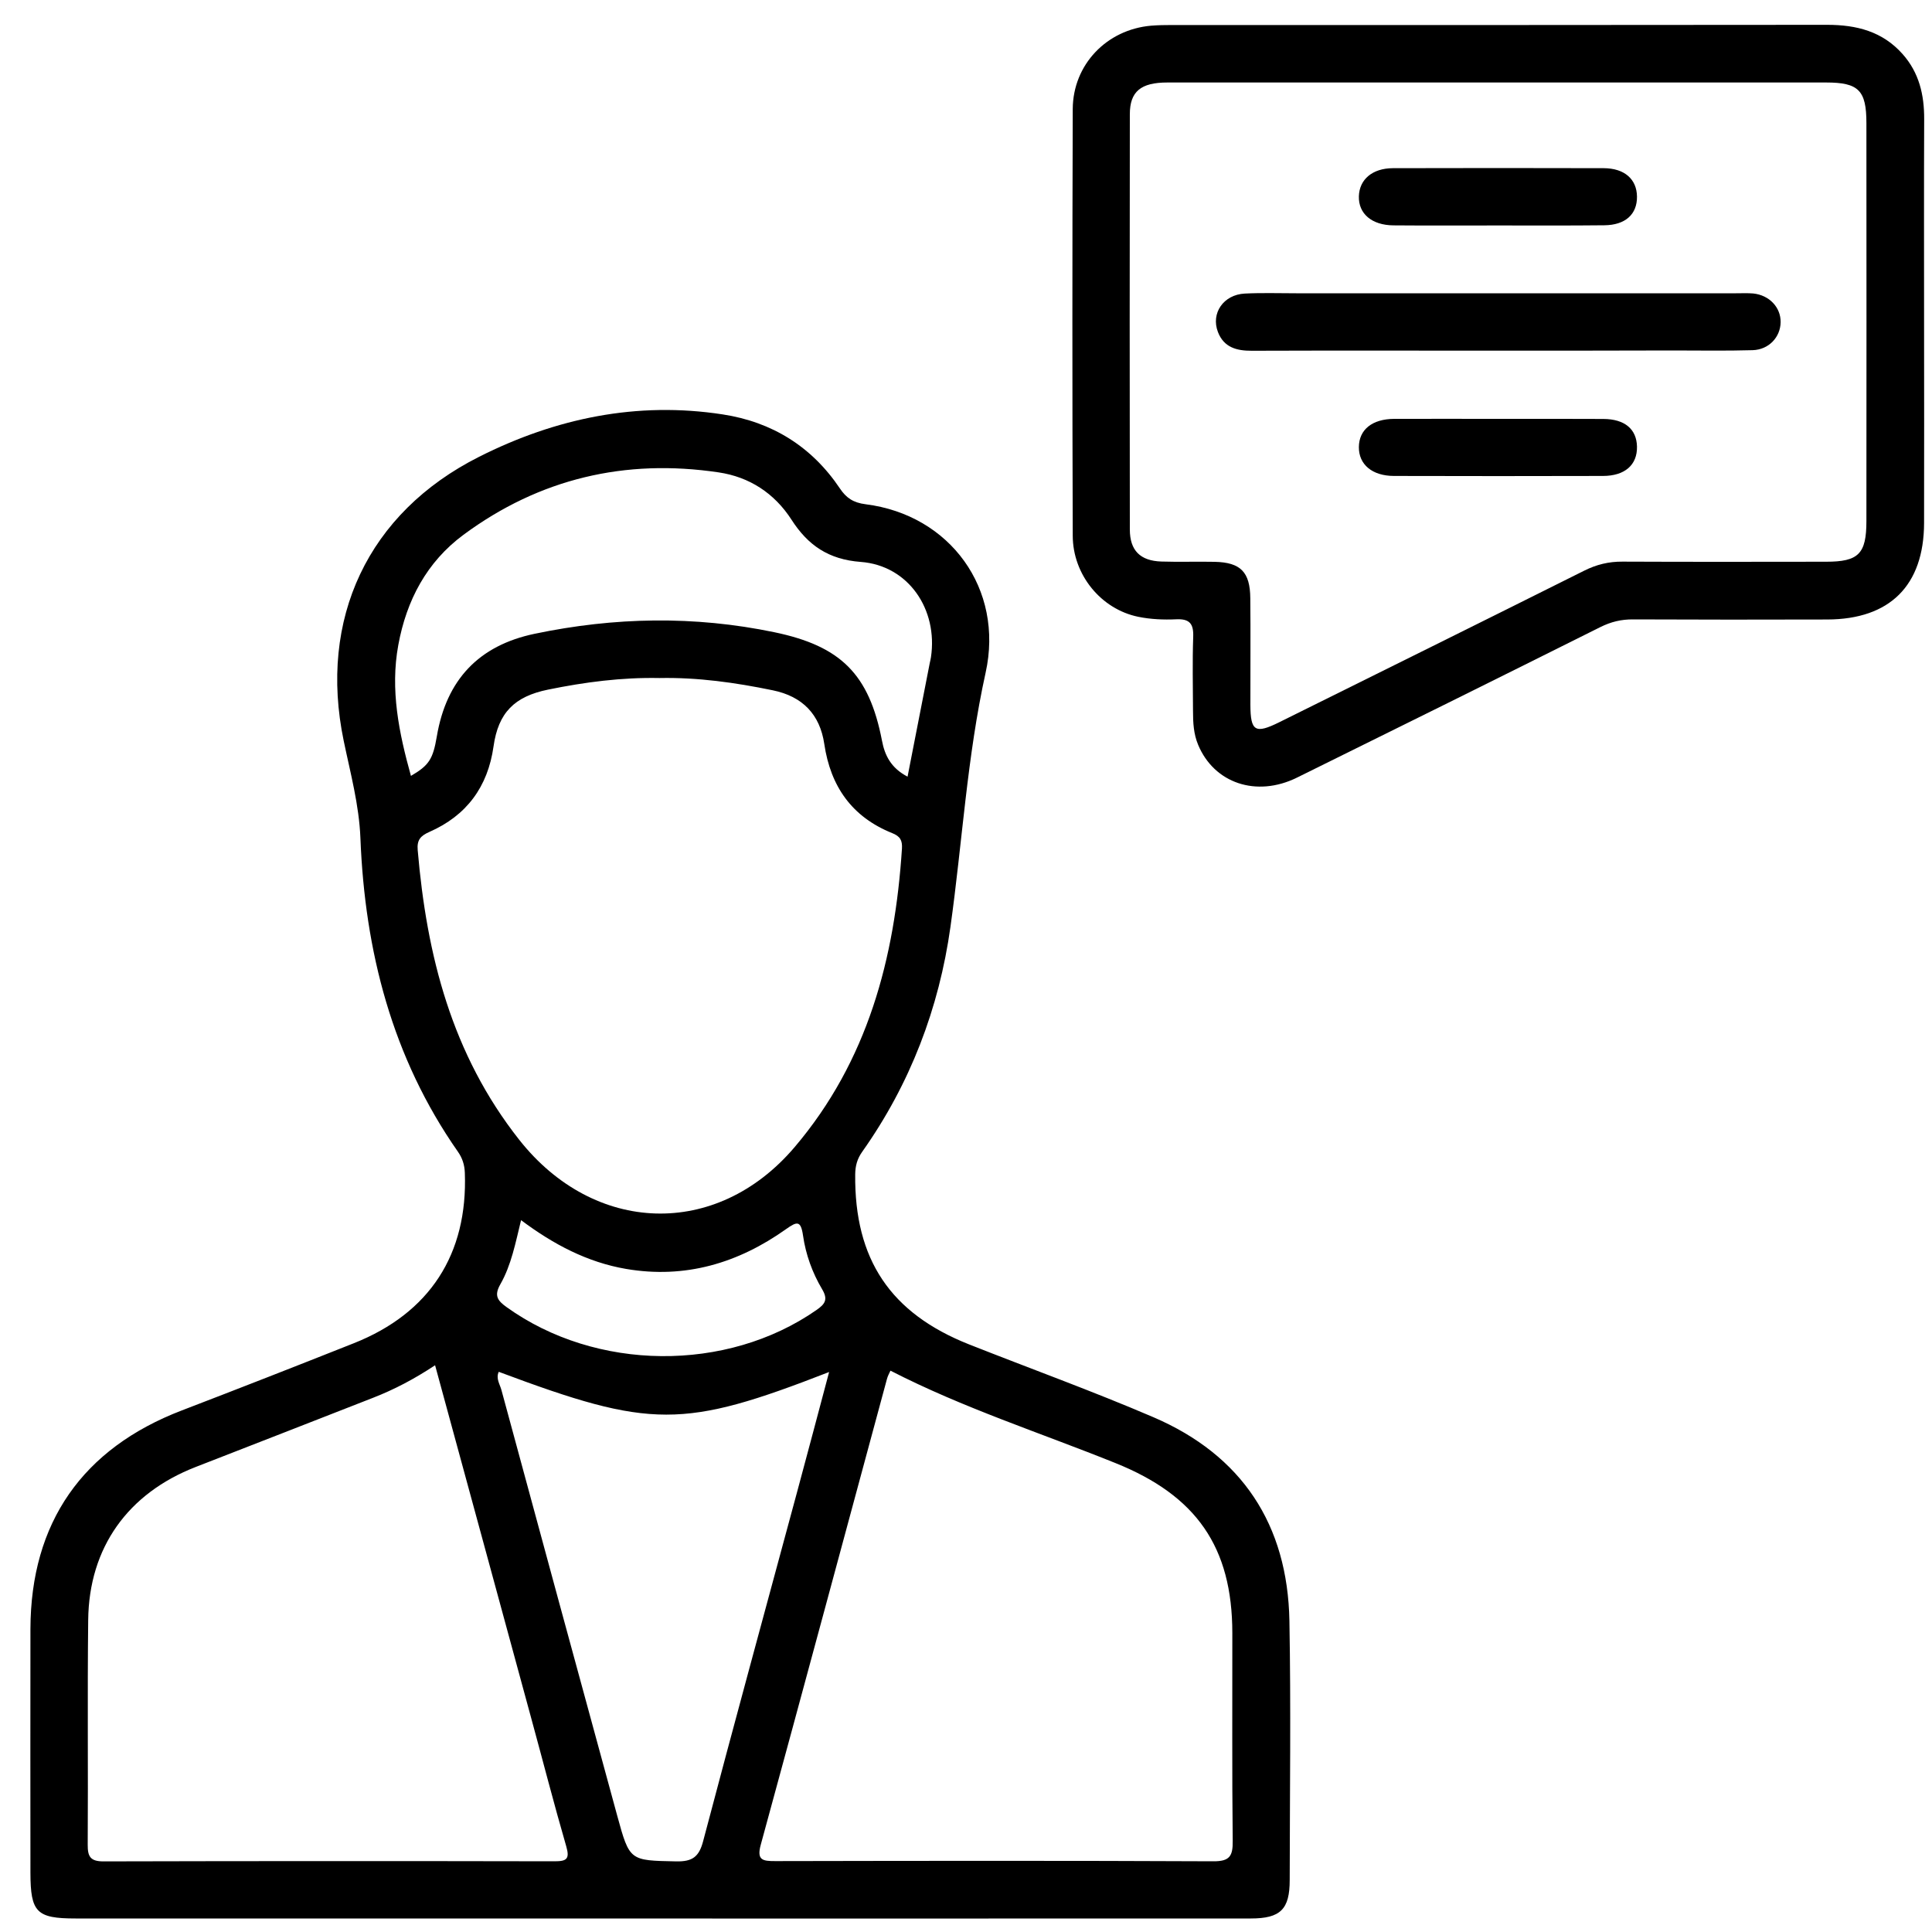
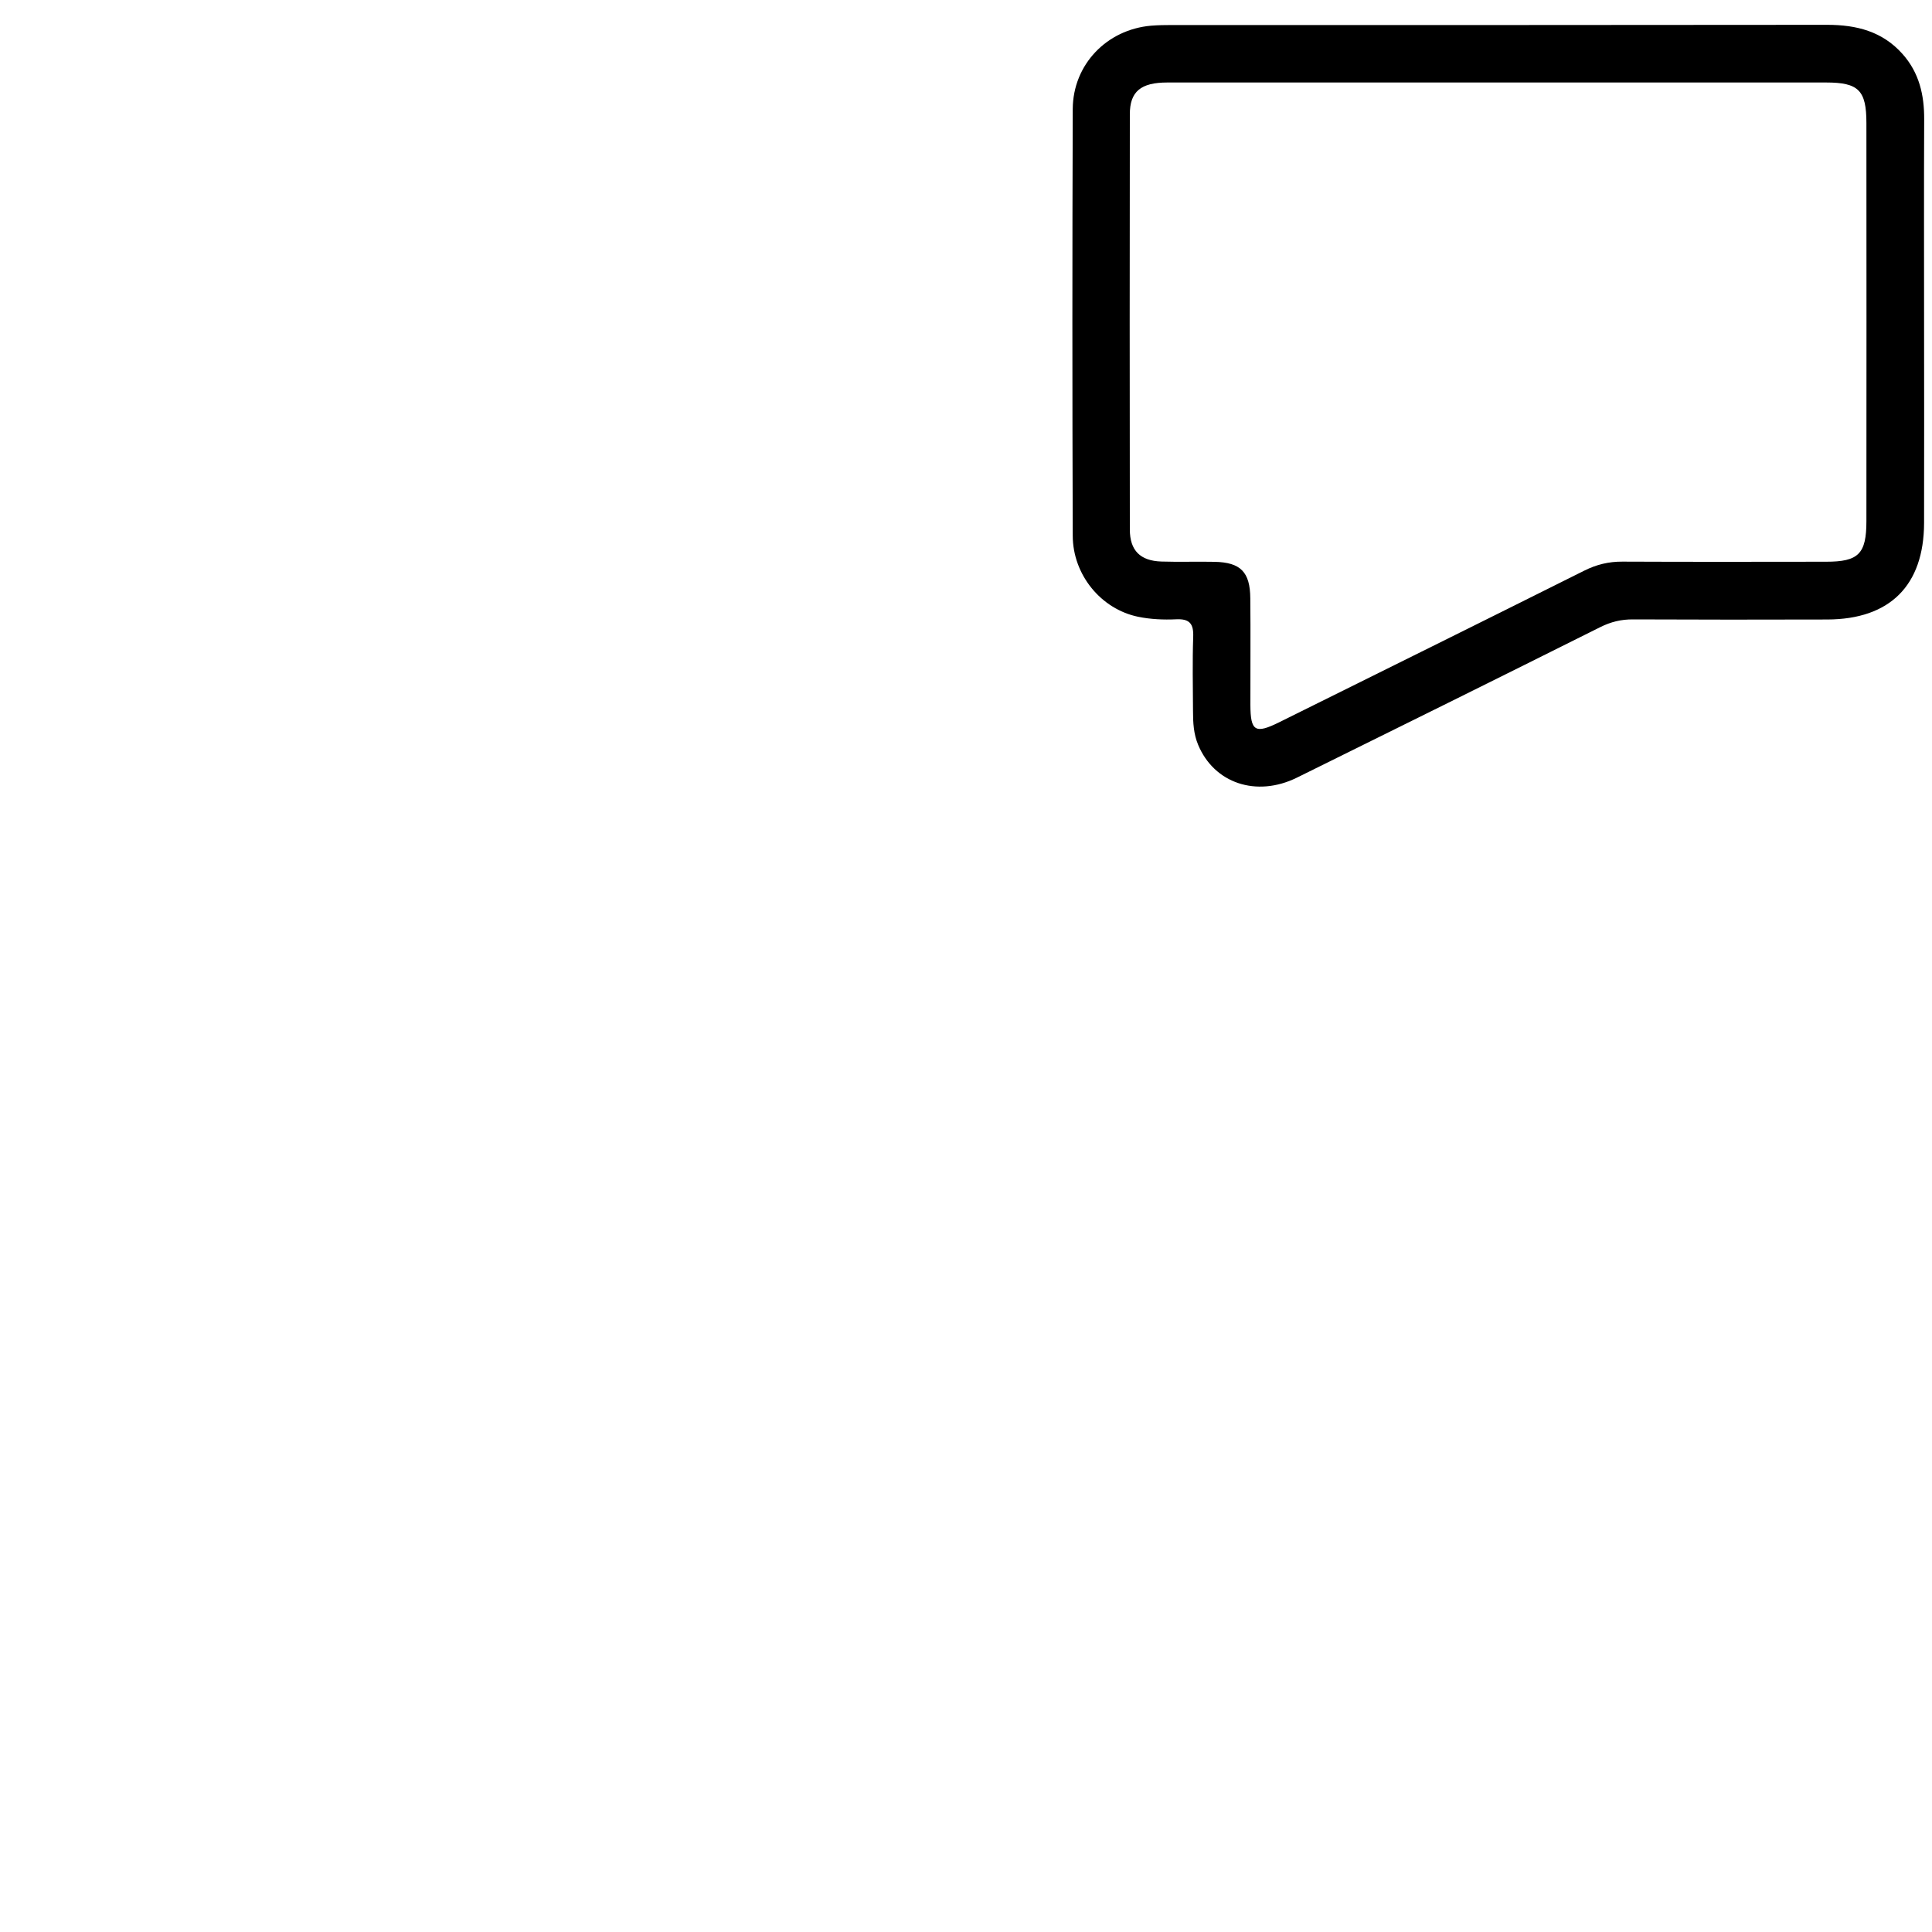
<svg xmlns="http://www.w3.org/2000/svg" version="1.1" id="Capa_1" x="0px" y="0px" viewBox="0 0 200 200" style="enable-background:new 0 0 200 200;" xml:space="preserve">
  <style type="text/css">
	.st0{fill:#B7BEC0;}
	.st1{fill:#FEFEFE;}
	.st2{fill:#484F59;}
</style>
  <g>
-     <path d="M68.16,198.6c-20.11,0-40.23,0-60.34,0c-4.04,0-4.66-0.64-4.67-4.72c0-8.42-0.02-16.83,0-25.25   c0.03-11.01,5.39-18.69,15.69-22.63c5.94-2.28,11.87-4.6,17.79-6.95c7.86-3.12,11.8-9.22,11.49-17.64   c-0.03-0.82-0.25-1.52-0.72-2.19c-6.81-9.74-9.63-20.76-10.09-32.46c-0.14-3.46-1.04-6.74-1.73-10.07   c-2.62-12.6,2.48-23.6,14.03-29.41c7.92-3.99,16.34-5.75,25.21-4.38c5.1,0.78,9.22,3.33,12.13,7.67c0.65,0.97,1.38,1.47,2.66,1.63   c8.74,1.1,14.34,8.77,12.42,17.44c-1.92,8.69-2.41,17.54-3.64,26.31c-1.18,8.43-4.17,16.26-9.12,23.26   c-0.53,0.74-0.73,1.47-0.74,2.36c-0.09,8.79,3.64,14.38,11.81,17.61c6.35,2.51,12.77,4.83,19.04,7.52   c9.19,3.94,13.92,11.13,14.1,21.1c0.16,8.94,0.04,17.88,0.03,26.82c0,3.03-0.95,3.98-4.03,3.98c-16.96,0.01-33.92,0.01-50.89,0.01   C75.12,198.6,71.64,198.6,68.16,198.6z M68.27,70.19c-3.9-0.08-7.73,0.42-11.54,1.2c-3.48,0.71-5.15,2.39-5.64,5.88   c-0.59,4.18-2.79,7.16-6.64,8.85c-0.93,0.41-1.3,0.84-1.21,1.88c0.93,10.9,3.52,21.13,10.51,29.99c7.74,9.81,20.41,10.28,28.5,0.77   c7.58-8.92,10.38-19.55,11.12-30.92c0.05-0.84-0.18-1.27-1.02-1.6c-4.15-1.67-6.37-4.82-7.02-9.22c-0.45-3.06-2.25-4.93-5.33-5.56   C76.13,70.66,72.23,70.11,68.27,70.19z M45.04,141.33c-2.16,1.43-4.24,2.52-6.45,3.38c-6.11,2.38-12.21,4.78-18.33,7.15   c-7.02,2.73-11.05,8.34-11.13,15.84c-0.09,7.75,0,15.5-0.05,23.26c-0.01,1.21,0.26,1.73,1.62,1.73   c15.57-0.04,31.14-0.04,46.71-0.01c1.24,0,1.59-0.23,1.21-1.54c-1.28-4.41-2.42-8.86-3.63-13.28   C51.7,165.75,48.4,153.67,45.04,141.33z M92.18,141.89c-0.11,0.25-0.28,0.54-0.36,0.85c-4.35,16.08-8.68,32.17-13.07,48.24   c-0.44,1.61,0.23,1.68,1.51,1.68c15.11-0.03,30.23-0.05,45.34,0.02c1.71,0.01,2.03-0.55,2.01-2.12   c-0.08-7.16-0.03-14.32-0.04-21.49c0-8.94-3.74-14.25-12.09-17.61C107.72,148.33,99.71,145.76,92.18,141.89z M51.63,142.01   c-0.32,0.69,0.12,1.29,0.28,1.89c3.98,14.7,7.98,29.39,11.99,44.08c1.28,4.68,1.29,4.61,6.1,4.71c1.66,0.03,2.36-0.45,2.79-2.1   c3.18-12.06,6.47-24.08,9.72-36.12c1.11-4.1,2.19-8.2,3.32-12.44C70.69,147.92,67.4,147.91,51.63,142.01z M93.95,80.4   c0.79-4.05,1.55-7.91,2.3-11.77c0.04-0.19,0.09-0.38,0.12-0.58c0.75-4.97-2.34-9.51-7.26-9.88c-3.35-0.25-5.48-1.73-7.18-4.38   c-1.77-2.74-4.36-4.42-7.54-4.89c-9.66-1.44-18.54,0.64-26.41,6.46c-3.8,2.81-5.9,6.78-6.75,11.42c-0.85,4.64,0.07,9.09,1.31,13.54   c1.87-1.09,2.28-1.73,2.68-4.09c0.99-5.86,4.34-9.41,10.12-10.62c8.26-1.73,16.53-1.89,24.83-0.16c6.87,1.43,9.8,4.34,11.13,11.21   C91.59,78.2,92.23,79.5,93.95,80.4z M53.94,126.31c-0.58,2.37-1.01,4.65-2.15,6.65c-0.66,1.16-0.29,1.68,0.65,2.35   c9.25,6.65,22.77,6.78,32.07,0.31c0.91-0.63,1.23-1.1,0.59-2.17c-1.01-1.7-1.69-3.59-1.97-5.54c-0.23-1.6-0.63-1.47-1.76-0.67   c-4.96,3.52-10.43,5.16-16.55,4.12C60.79,130.67,57.28,128.81,53.94,126.31z" />
    <path d="M199.18,33.43c0,6.9,0.02,13.8,0,20.71c-0.02,6.47-3.54,9.97-10.02,9.99c-6.7,0.02-13.41,0.02-20.11-0.01   c-1.22-0.01-2.29,0.25-3.39,0.8c-10.45,5.22-20.92,10.41-31.4,15.58c-4.21,2.07-8.58,0.57-10.23-3.4c-0.47-1.12-0.53-2.3-0.53-3.48   c-0.01-2.56-0.07-5.13,0.02-7.69c0.05-1.35-0.36-1.89-1.77-1.82c-1.3,0.06-2.65,0-3.92-0.26c-3.85-0.79-6.77-4.34-6.78-8.39   c-0.05-14.72-0.05-29.45,0-44.17c0.02-4.61,3.52-8.23,8.1-8.63c0.72-0.06,1.44-0.07,2.17-0.07c22.61,0,45.22,0.01,67.83-0.02   c3.04,0,5.72,0.68,7.8,3.02c1.72,1.93,2.25,4.23,2.24,6.74C199.16,19.36,199.18,26.4,199.18,33.43z M155.14,8.54   c-11.43,0-22.87-0.01-34.3,0c-2.74,0-3.88,0.93-3.88,3.29c-0.02,14.33-0.02,28.65,0,42.98c0,2.18,1.08,3.25,3.27,3.32   c1.84,0.06,3.68-0.01,5.52,0.03c2.67,0.06,3.66,1.05,3.68,3.77c0.04,3.68,0,7.36,0.01,11.04c0.01,2.74,0.5,3.03,3,1.79   c10.52-5.22,21.05-10.43,31.55-15.68c1.27-0.64,2.55-0.95,3.96-0.94c7.03,0.03,14.06,0.02,21.09,0.01c3.36,0,4.17-0.82,4.17-4.21   c0.01-13.73,0.01-27.47,0-41.2c0-3.39-0.81-4.2-4.17-4.2C177.75,8.54,166.45,8.54,155.14,8.54z" />
-     <path d="M155.02,36.3c-8.48,0-16.95-0.02-25.43,0.01c-1.58,0.01-2.9-0.35-3.51-1.94c-0.75-1.95,0.58-3.87,2.78-3.98   c1.77-0.09,3.55-0.03,5.32-0.03c15.18,0,30.36,0,45.54,0c0.59,0,1.19-0.03,1.77,0.02c1.67,0.17,2.86,1.44,2.84,2.97   c-0.02,1.55-1.22,2.85-2.9,2.9c-2.76,0.08-5.52,0.03-8.28,0.03C167.11,36.3,161.07,36.3,155.02,36.3z" />
-     <path d="M155.16,43.36c3.61,0,7.21-0.01,10.82,0.01c2.21,0.01,3.44,1.05,3.48,2.86c0.04,1.89-1.25,3.04-3.53,3.04   c-7.21,0.02-14.42,0.02-21.64,0c-2.25-0.01-3.64-1.19-3.62-3c0.02-1.8,1.38-2.9,3.67-2.91C147.95,43.35,151.56,43.36,155.16,43.36z   " />
-     <path d="M155.07,23.34c-3.61,0-7.21,0.02-10.82-0.01c-2.25-0.02-3.63-1.21-3.58-3.01c0.05-1.74,1.39-2.9,3.52-2.91   c7.28-0.02,14.56-0.02,21.83,0c2.16,0.01,3.42,1.15,3.44,2.94c0.02,1.83-1.2,2.95-3.38,2.97   C162.41,23.36,158.74,23.34,155.07,23.34z" />
  </g>
</svg>